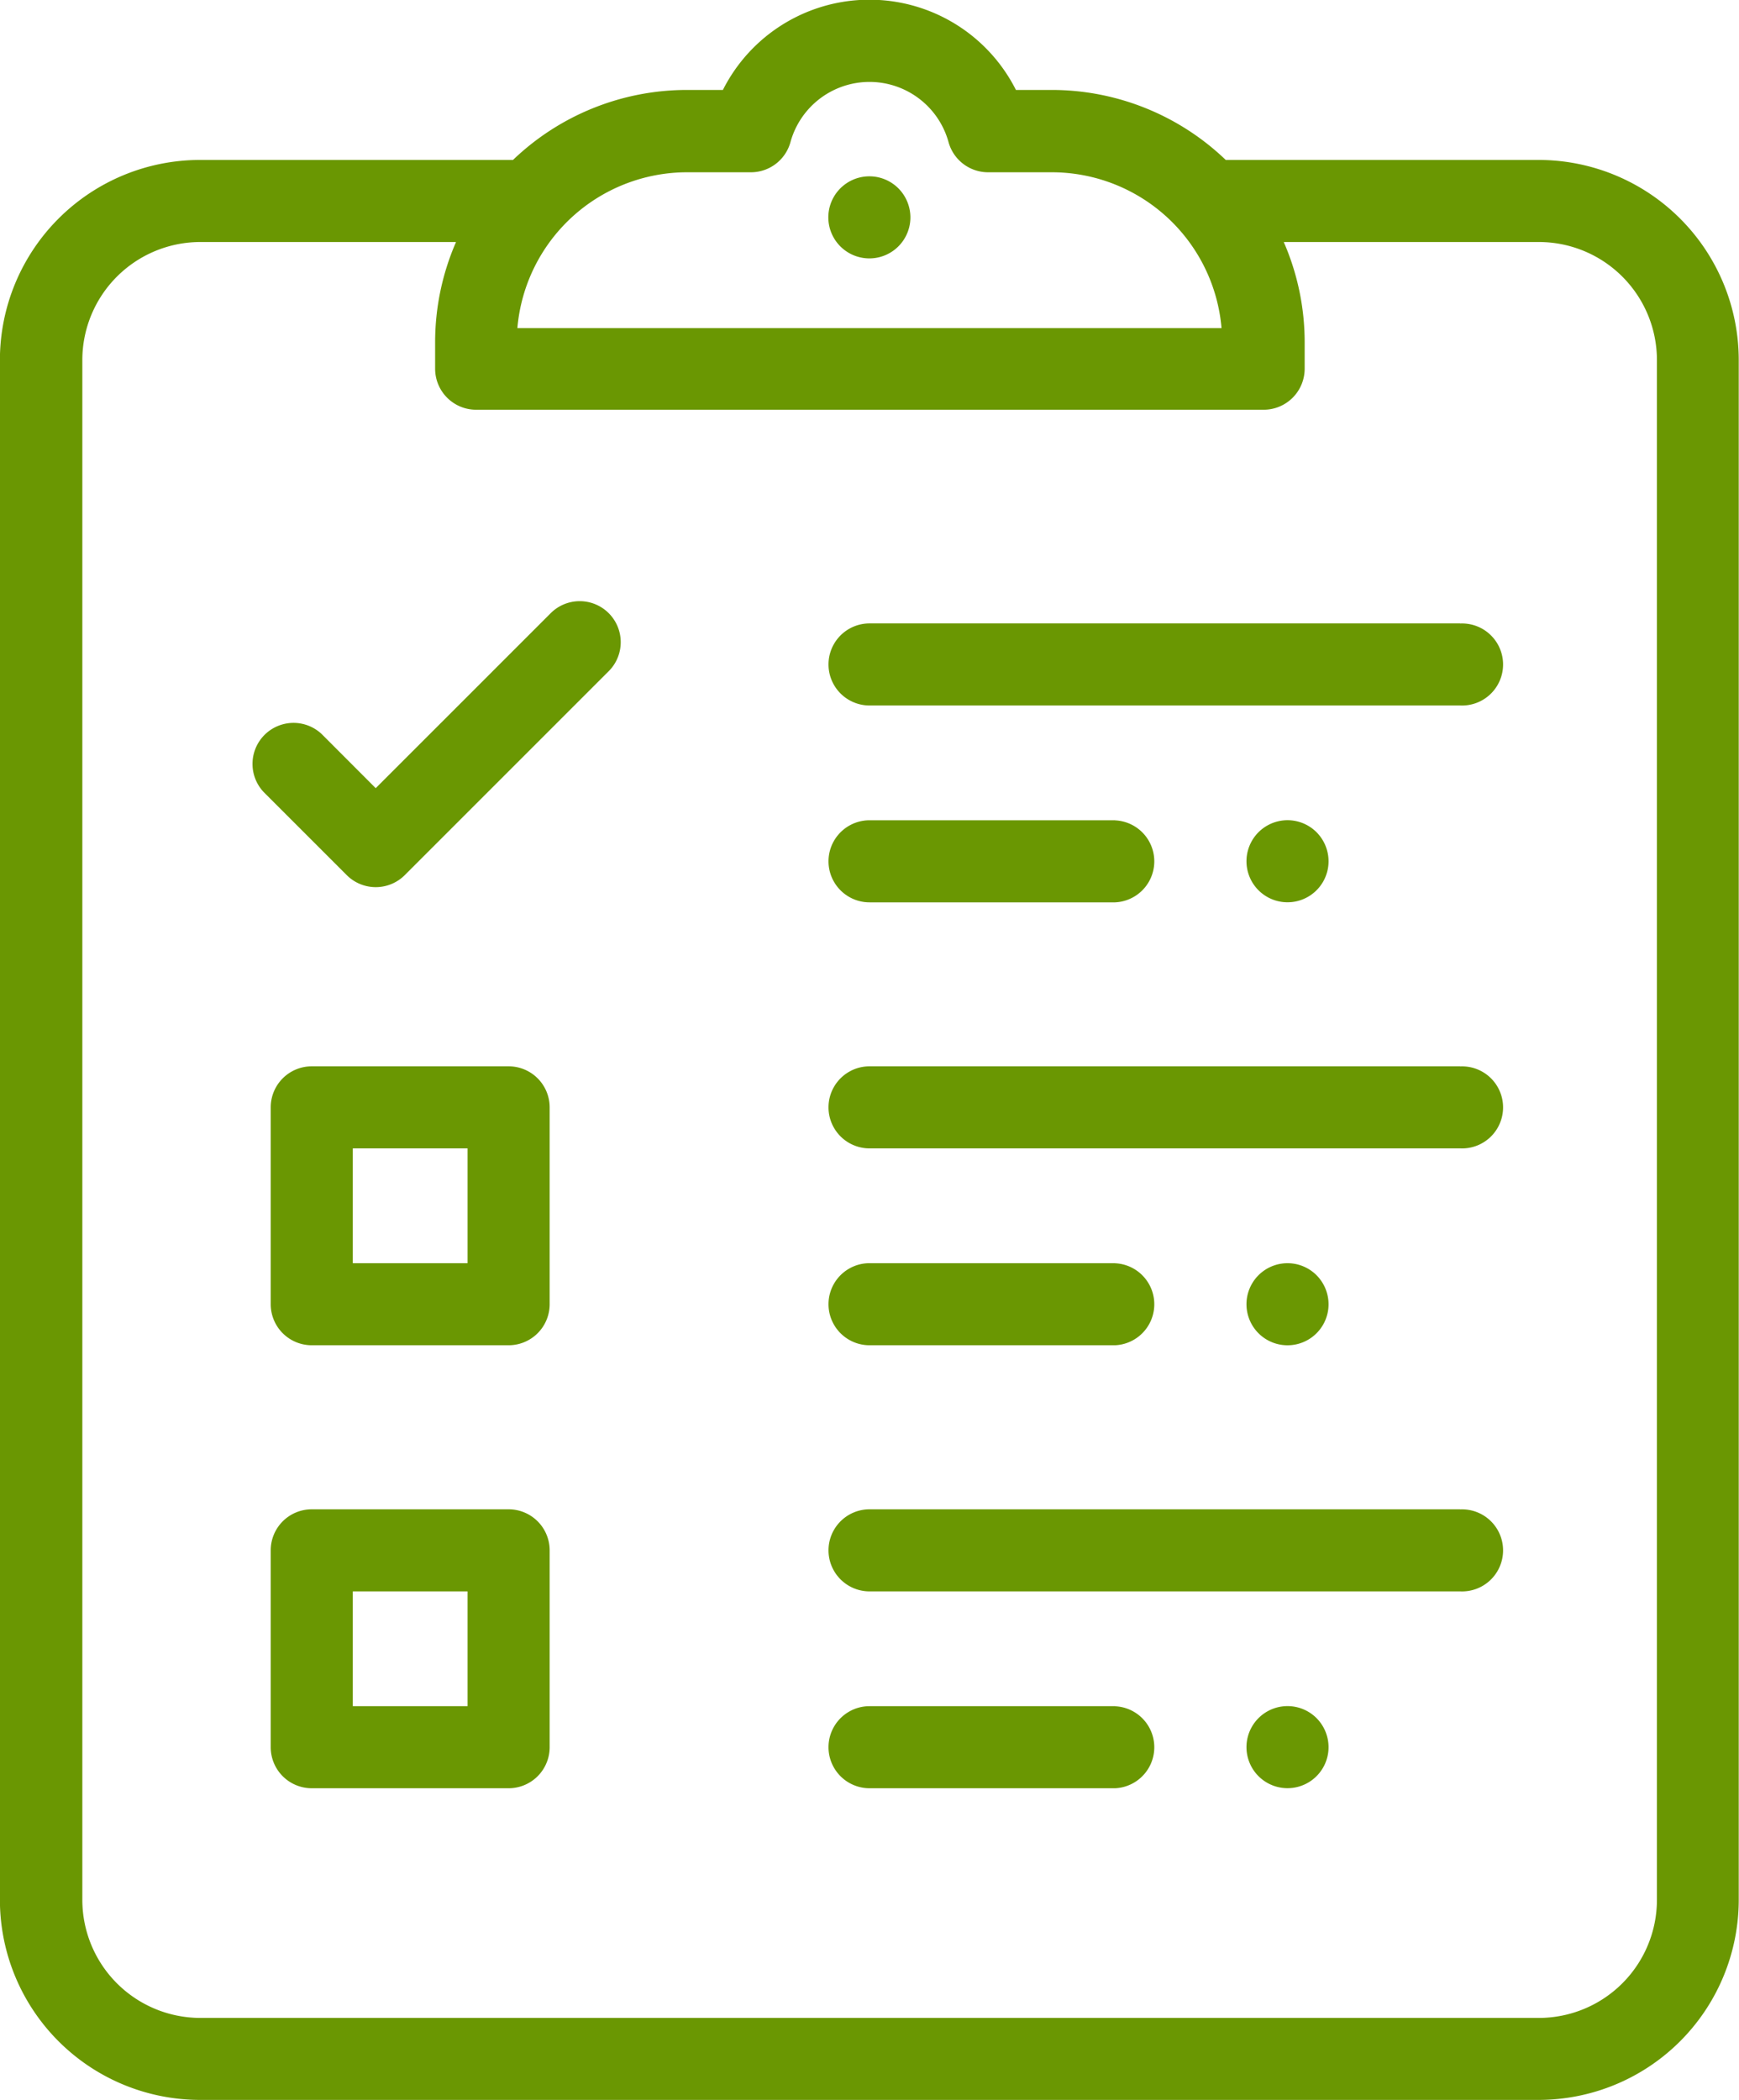
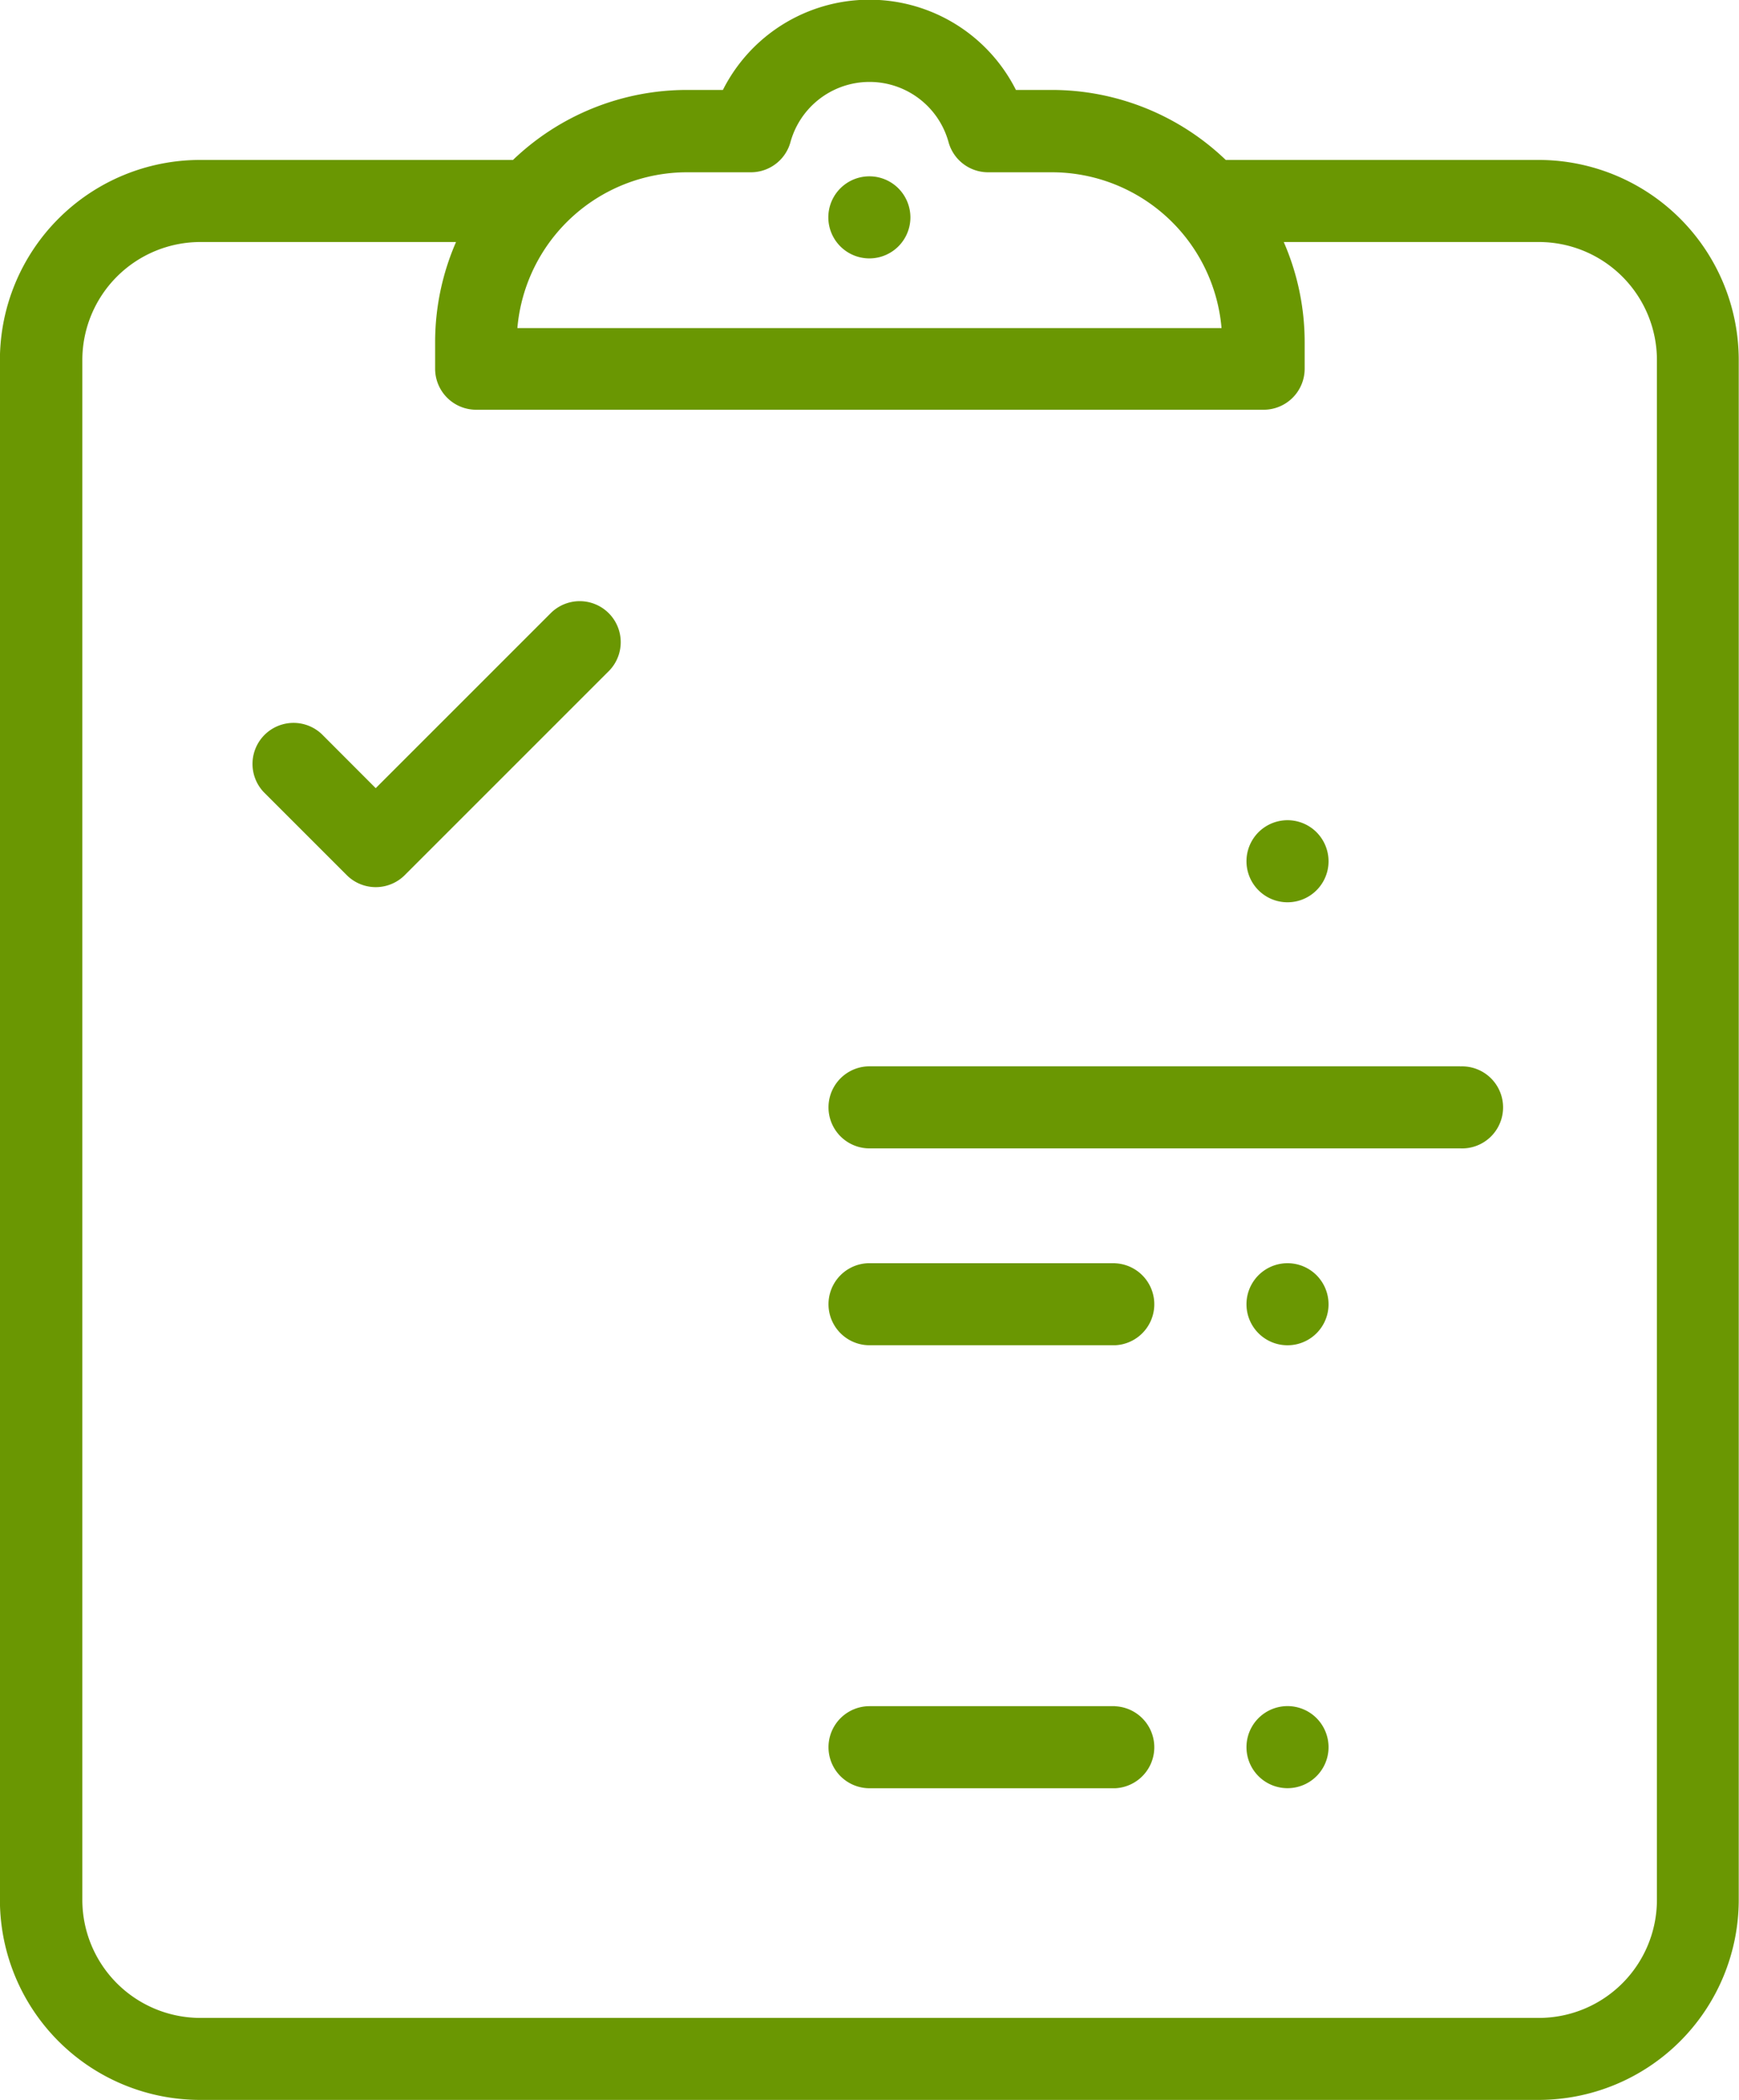
<svg xmlns="http://www.w3.org/2000/svg" width="19.875" height="24" viewBox="0 0 19.875 24">
  <g id="checklist" transform="translate(-44.001)">
    <g id="Group_345" data-name="Group 345" transform="translate(53.47 7.125)">
      <g id="Group_344" data-name="Group 344" transform="translate(0)">
-         <path id="Path_1653" data-name="Path 1653" d="M253.22,152h-6.75a.469.469,0,0,0,0,.938h6.75a.469.469,0,1,0,0-.937Z" transform="translate(-246.001 -152)" fill="#6a9702" />
-       </g>
+         </g>
    </g>
    <g id="Group_347" data-name="Group 347" transform="translate(58.248 9.375)">
      <g id="Group_346" data-name="Group 346" transform="translate(0)">
        <path id="Path_1654" data-name="Path 1654" d="M348.741,200.138a.469.469,0,1,0,.137.331A.472.472,0,0,0,348.741,200.138Z" transform="translate(-347.941 -200.001)" fill="#6a9702" />
      </g>
    </g>
    <g id="Group_349" data-name="Group 349" transform="translate(53.469 2.016)">
      <g id="Group_348" data-name="Group 348">
        <path id="Path_1655" data-name="Path 1655" d="M246.791,43.138a.469.469,0,1,0,.137.331A.472.472,0,0,0,246.791,43.138Z" transform="translate(-245.991 -43.001)" fill="#6a9702" />
      </g>
    </g>
    <g id="Group_351" data-name="Group 351" transform="translate(53.47 9.375)">
      <g id="Group_350" data-name="Group 350" transform="translate(0)">
-         <path id="Path_1656" data-name="Path 1656" d="M249.276,200H246.47a.469.469,0,0,0,0,.938h2.807a.469.469,0,0,0,0-.937Z" transform="translate(-246.001 -200)" fill="#6a9702" />
-       </g>
+         </g>
    </g>
    <g id="Group_353" data-name="Group 353" transform="translate(53.47 12.187)">
      <g id="Group_352" data-name="Group 352" transform="translate(0)">
        <path id="Path_1657" data-name="Path 1657" d="M253.22,260h-6.75a.469.469,0,0,0,0,.938h6.75a.469.469,0,1,0,0-.937Z" transform="translate(-246.001 -260)" fill="#6a9702" />
      </g>
    </g>
    <g id="Group_355" data-name="Group 355" transform="translate(58.248 14.438)">
      <g id="Group_354" data-name="Group 354" transform="translate(0)">
        <path id="Path_1658" data-name="Path 1658" d="M348.741,308.138a.469.469,0,1,0,.137.331A.472.472,0,0,0,348.741,308.138Z" transform="translate(-347.941 -308.001)" fill="#6a9702" />
      </g>
    </g>
    <g id="Group_357" data-name="Group 357" transform="translate(53.47 14.437)">
      <g id="Group_356" data-name="Group 356" transform="translate(0)">
        <path id="Path_1659" data-name="Path 1659" d="M249.276,308H246.47a.469.469,0,0,0,0,.938h2.807a.469.469,0,0,0,0-.937Z" transform="translate(-246.001 -308)" fill="#6a9702" />
      </g>
    </g>
    <g id="Group_359" data-name="Group 359" transform="translate(53.47 17.25)">
      <g id="Group_358" data-name="Group 358" transform="translate(0)">
-         <path id="Path_1660" data-name="Path 1660" d="M253.22,368h-6.75a.469.469,0,0,0,0,.938h6.75a.469.469,0,1,0,0-.937Z" transform="translate(-246.001 -368)" fill="#6a9702" />
-       </g>
+         </g>
    </g>
    <g id="Group_361" data-name="Group 361" transform="translate(58.248 19.5)">
      <g id="Group_360" data-name="Group 360" transform="translate(0)">
        <path id="Path_1661" data-name="Path 1661" d="M348.741,416.138a.469.469,0,1,0,.137.331A.472.472,0,0,0,348.741,416.138Z" transform="translate(-347.941 -416.001)" fill="#6a9702" />
      </g>
    </g>
    <g id="Group_363" data-name="Group 363" transform="translate(53.47 19.5)">
      <g id="Group_362" data-name="Group 362" transform="translate(0)">
        <path id="Path_1662" data-name="Path 1662" d="M249.276,416H246.47a.469.469,0,0,0,0,.938h2.807a.469.469,0,0,0,0-.937Z" transform="translate(-246.001 -416)" fill="#6a9702" />
      </g>
    </g>
    <g id="Group_365" data-name="Group 365" transform="translate(44.001)">
      <g id="Group_364" data-name="Group 364" transform="translate(0)">
        <path id="Path_1663" data-name="Path 1663" d="M61.59,1.828H58.01a2.872,2.872,0,0,0-1.987-.8h-.411a1.875,1.875,0,0,0-3.349,0h-.412a2.872,2.872,0,0,0-1.987.8H46.287A2.288,2.288,0,0,0,44,4.114v17.6A2.288,2.288,0,0,0,46.287,24h15.3a2.288,2.288,0,0,0,2.286-2.286V4.114A2.288,2.288,0,0,0,61.59,1.828Zm-9.738.141h.731a.469.469,0,0,0,.452-.344.937.937,0,0,1,1.807,0,.469.469,0,0,0,.452.344h.73A1.948,1.948,0,0,1,57.962,3.75H49.914A1.948,1.948,0,0,1,51.853,1.969ZM62.938,21.715a1.35,1.35,0,0,1-1.348,1.348h-15.3a1.35,1.35,0,0,1-1.348-1.348V4.114a1.35,1.35,0,0,1,1.348-1.348h2.923a2.866,2.866,0,0,0-.239,1.148v.3a.469.469,0,0,0,.469.469h9a.469.469,0,0,0,.469-.469v-.3a2.866,2.866,0,0,0-.239-1.148H61.59a1.35,1.35,0,0,1,1.348,1.348Z" transform="translate(-44.001 0)" fill="#6a9702" />
      </g>
    </g>
    <g id="Group_367" data-name="Group 367" transform="translate(46.873 6.875)">
      <g id="Group_366" data-name="Group 366">
        <path id="Path_1664" data-name="Path 1664" d="M109.346,146.8a.469.469,0,0,0-.663,0l-2,2-.617-.618a.469.469,0,0,0-.663.663l.949.949a.469.469,0,0,0,.663,0l2.336-2.336A.469.469,0,0,0,109.346,146.8Z" transform="translate(-105.261 -146.667)" fill="#6a9702" />
      </g>
    </g>
    <g id="Group_369" data-name="Group 369" transform="translate(47.095 17.25)">
      <g id="Group_368" data-name="Group 368" transform="translate(0)">
-         <path id="Path_1665" data-name="Path 1665" d="M112.72,368h-2.25a.469.469,0,0,0-.469.469v2.25a.469.469,0,0,0,.469.469h2.25a.469.469,0,0,0,.469-.469v-2.25A.469.469,0,0,0,112.72,368Zm-.469,2.25h-1.312v-1.312h1.312Z" transform="translate(-110.001 -368)" fill="#6a9702" />
-       </g>
+         </g>
    </g>
    <g id="Group_371" data-name="Group 371" transform="translate(47.095 12.187)">
      <g id="Group_370" data-name="Group 370" transform="translate(0)">
-         <path id="Path_1666" data-name="Path 1666" d="M112.72,260h-2.25a.469.469,0,0,0-.469.469v2.25a.469.469,0,0,0,.469.469h2.25a.469.469,0,0,0,.469-.469v-2.25A.469.469,0,0,0,112.72,260Zm-.469,2.25h-1.312v-1.312h1.312Z" transform="translate(-110.001 -260)" fill="#6a9702" />
-       </g>
+         </g>
    </g>
  </g>
</svg>